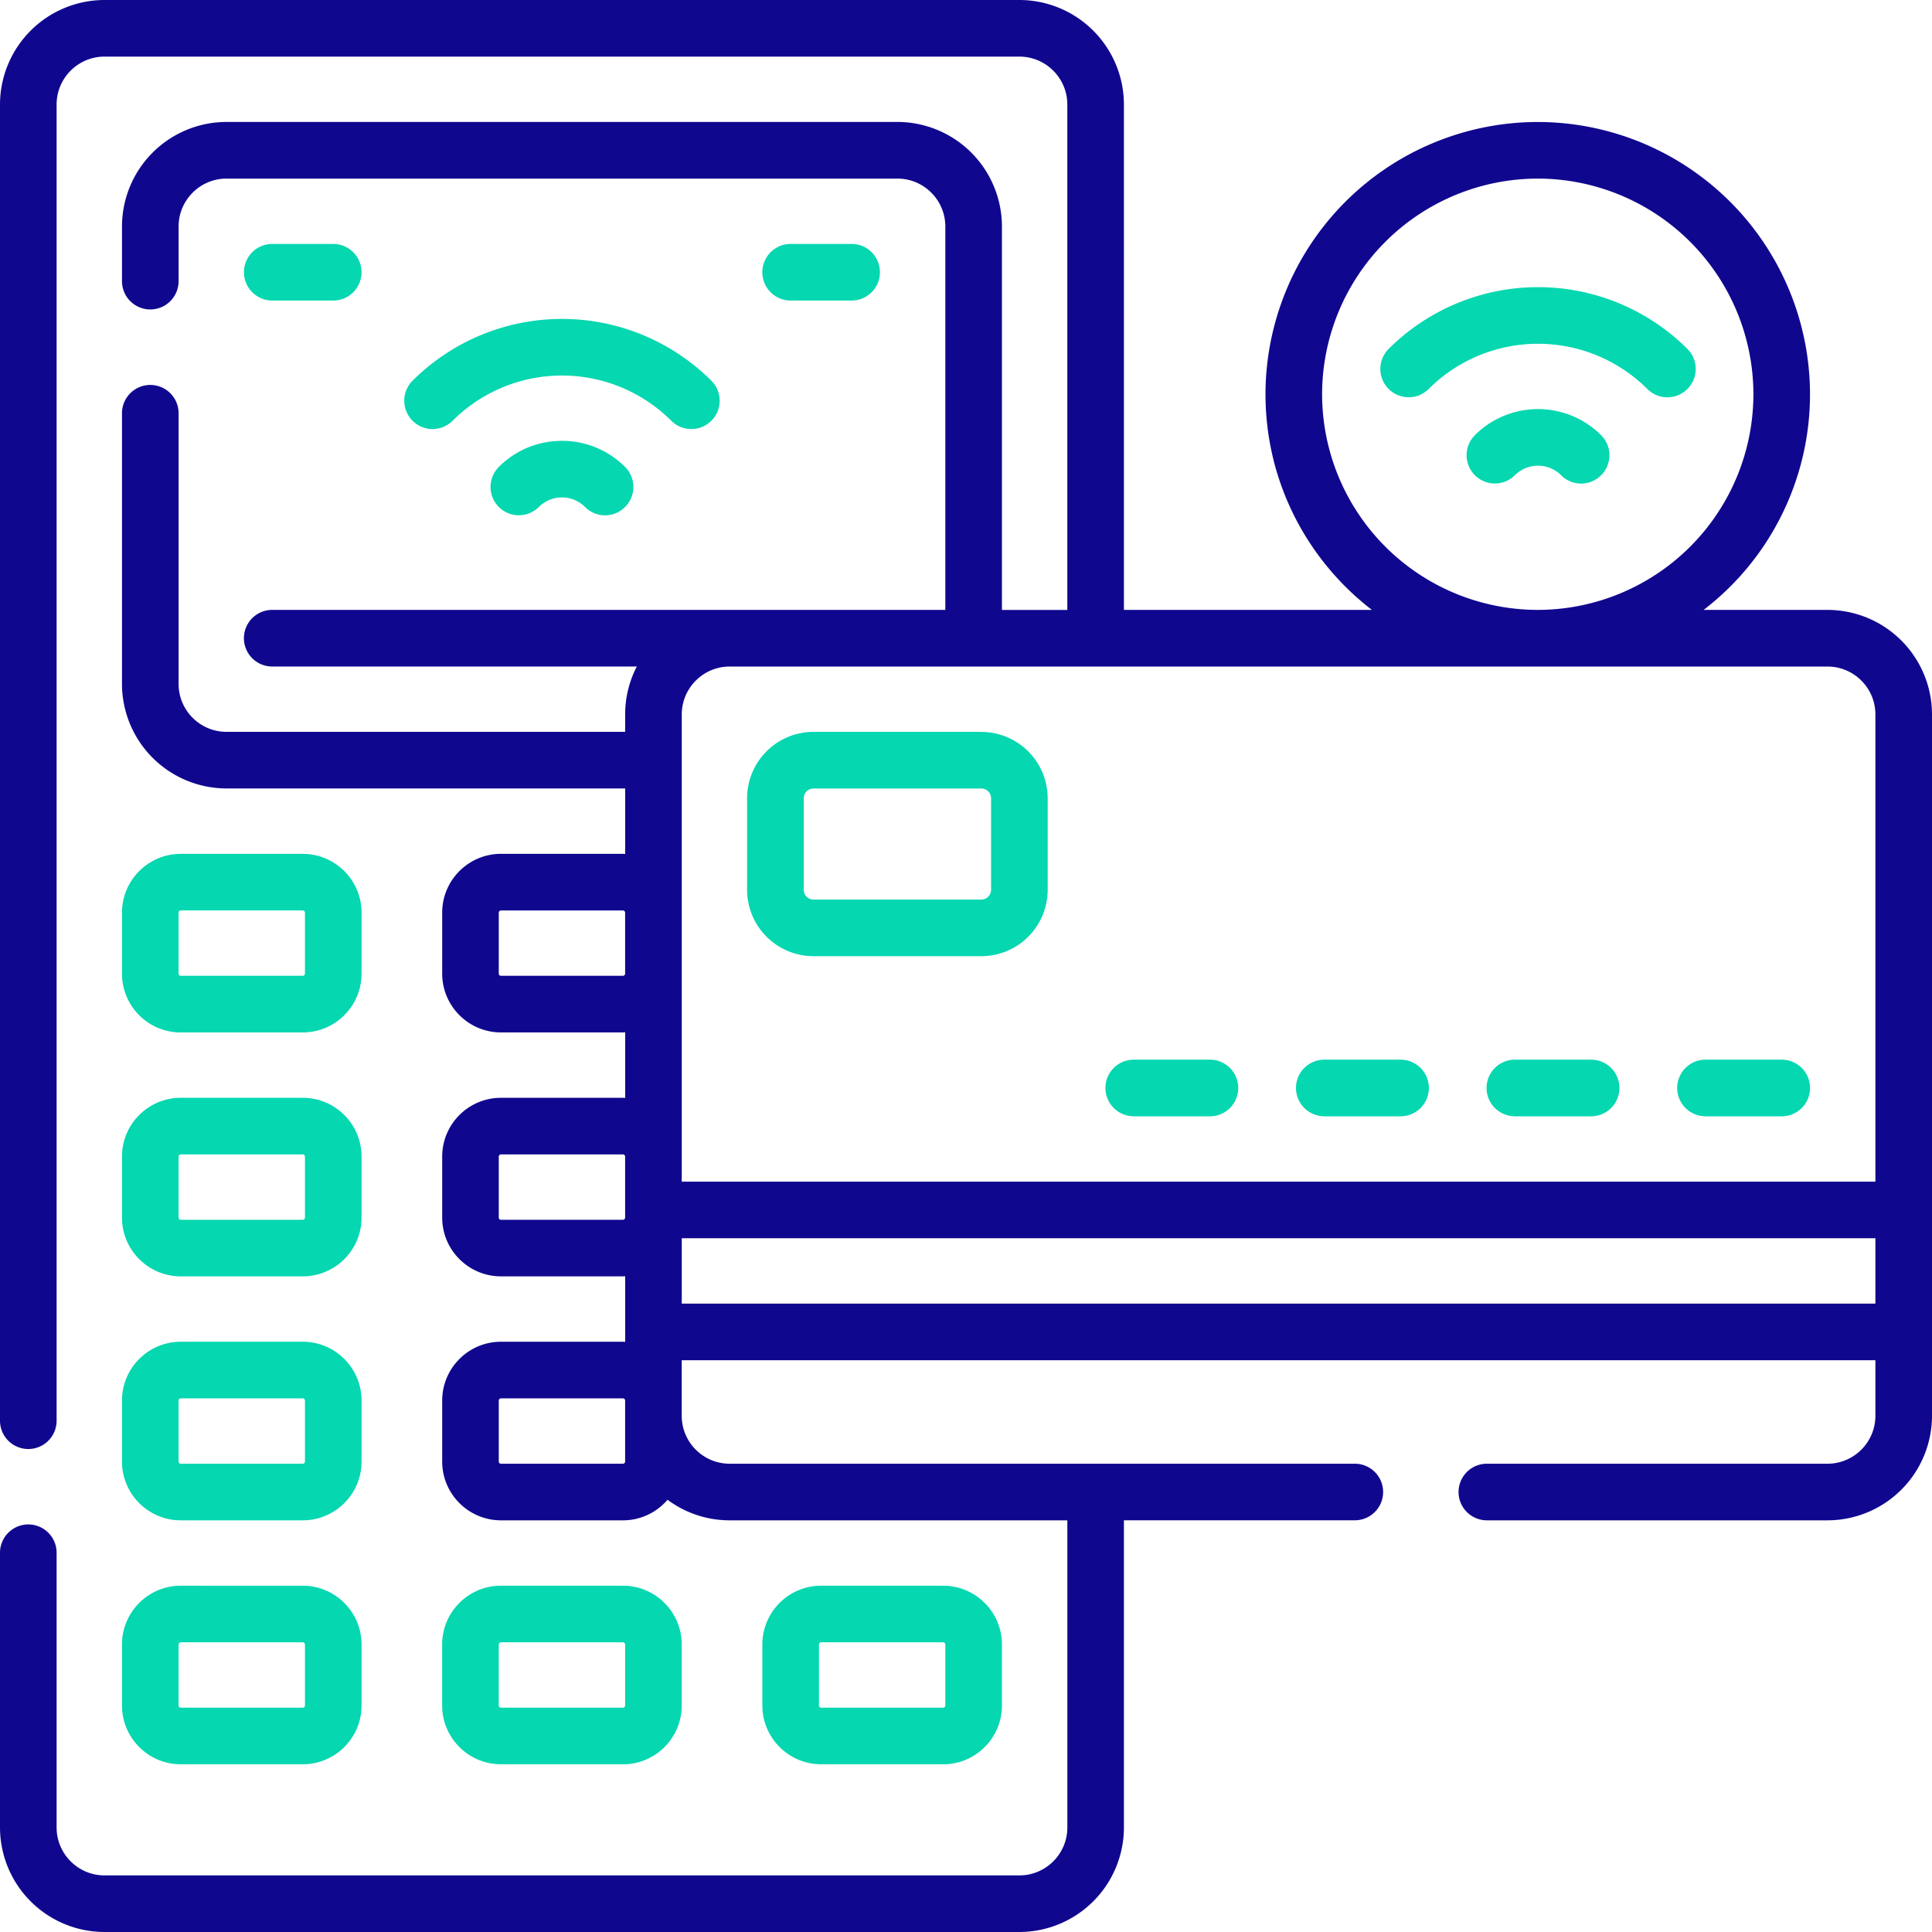
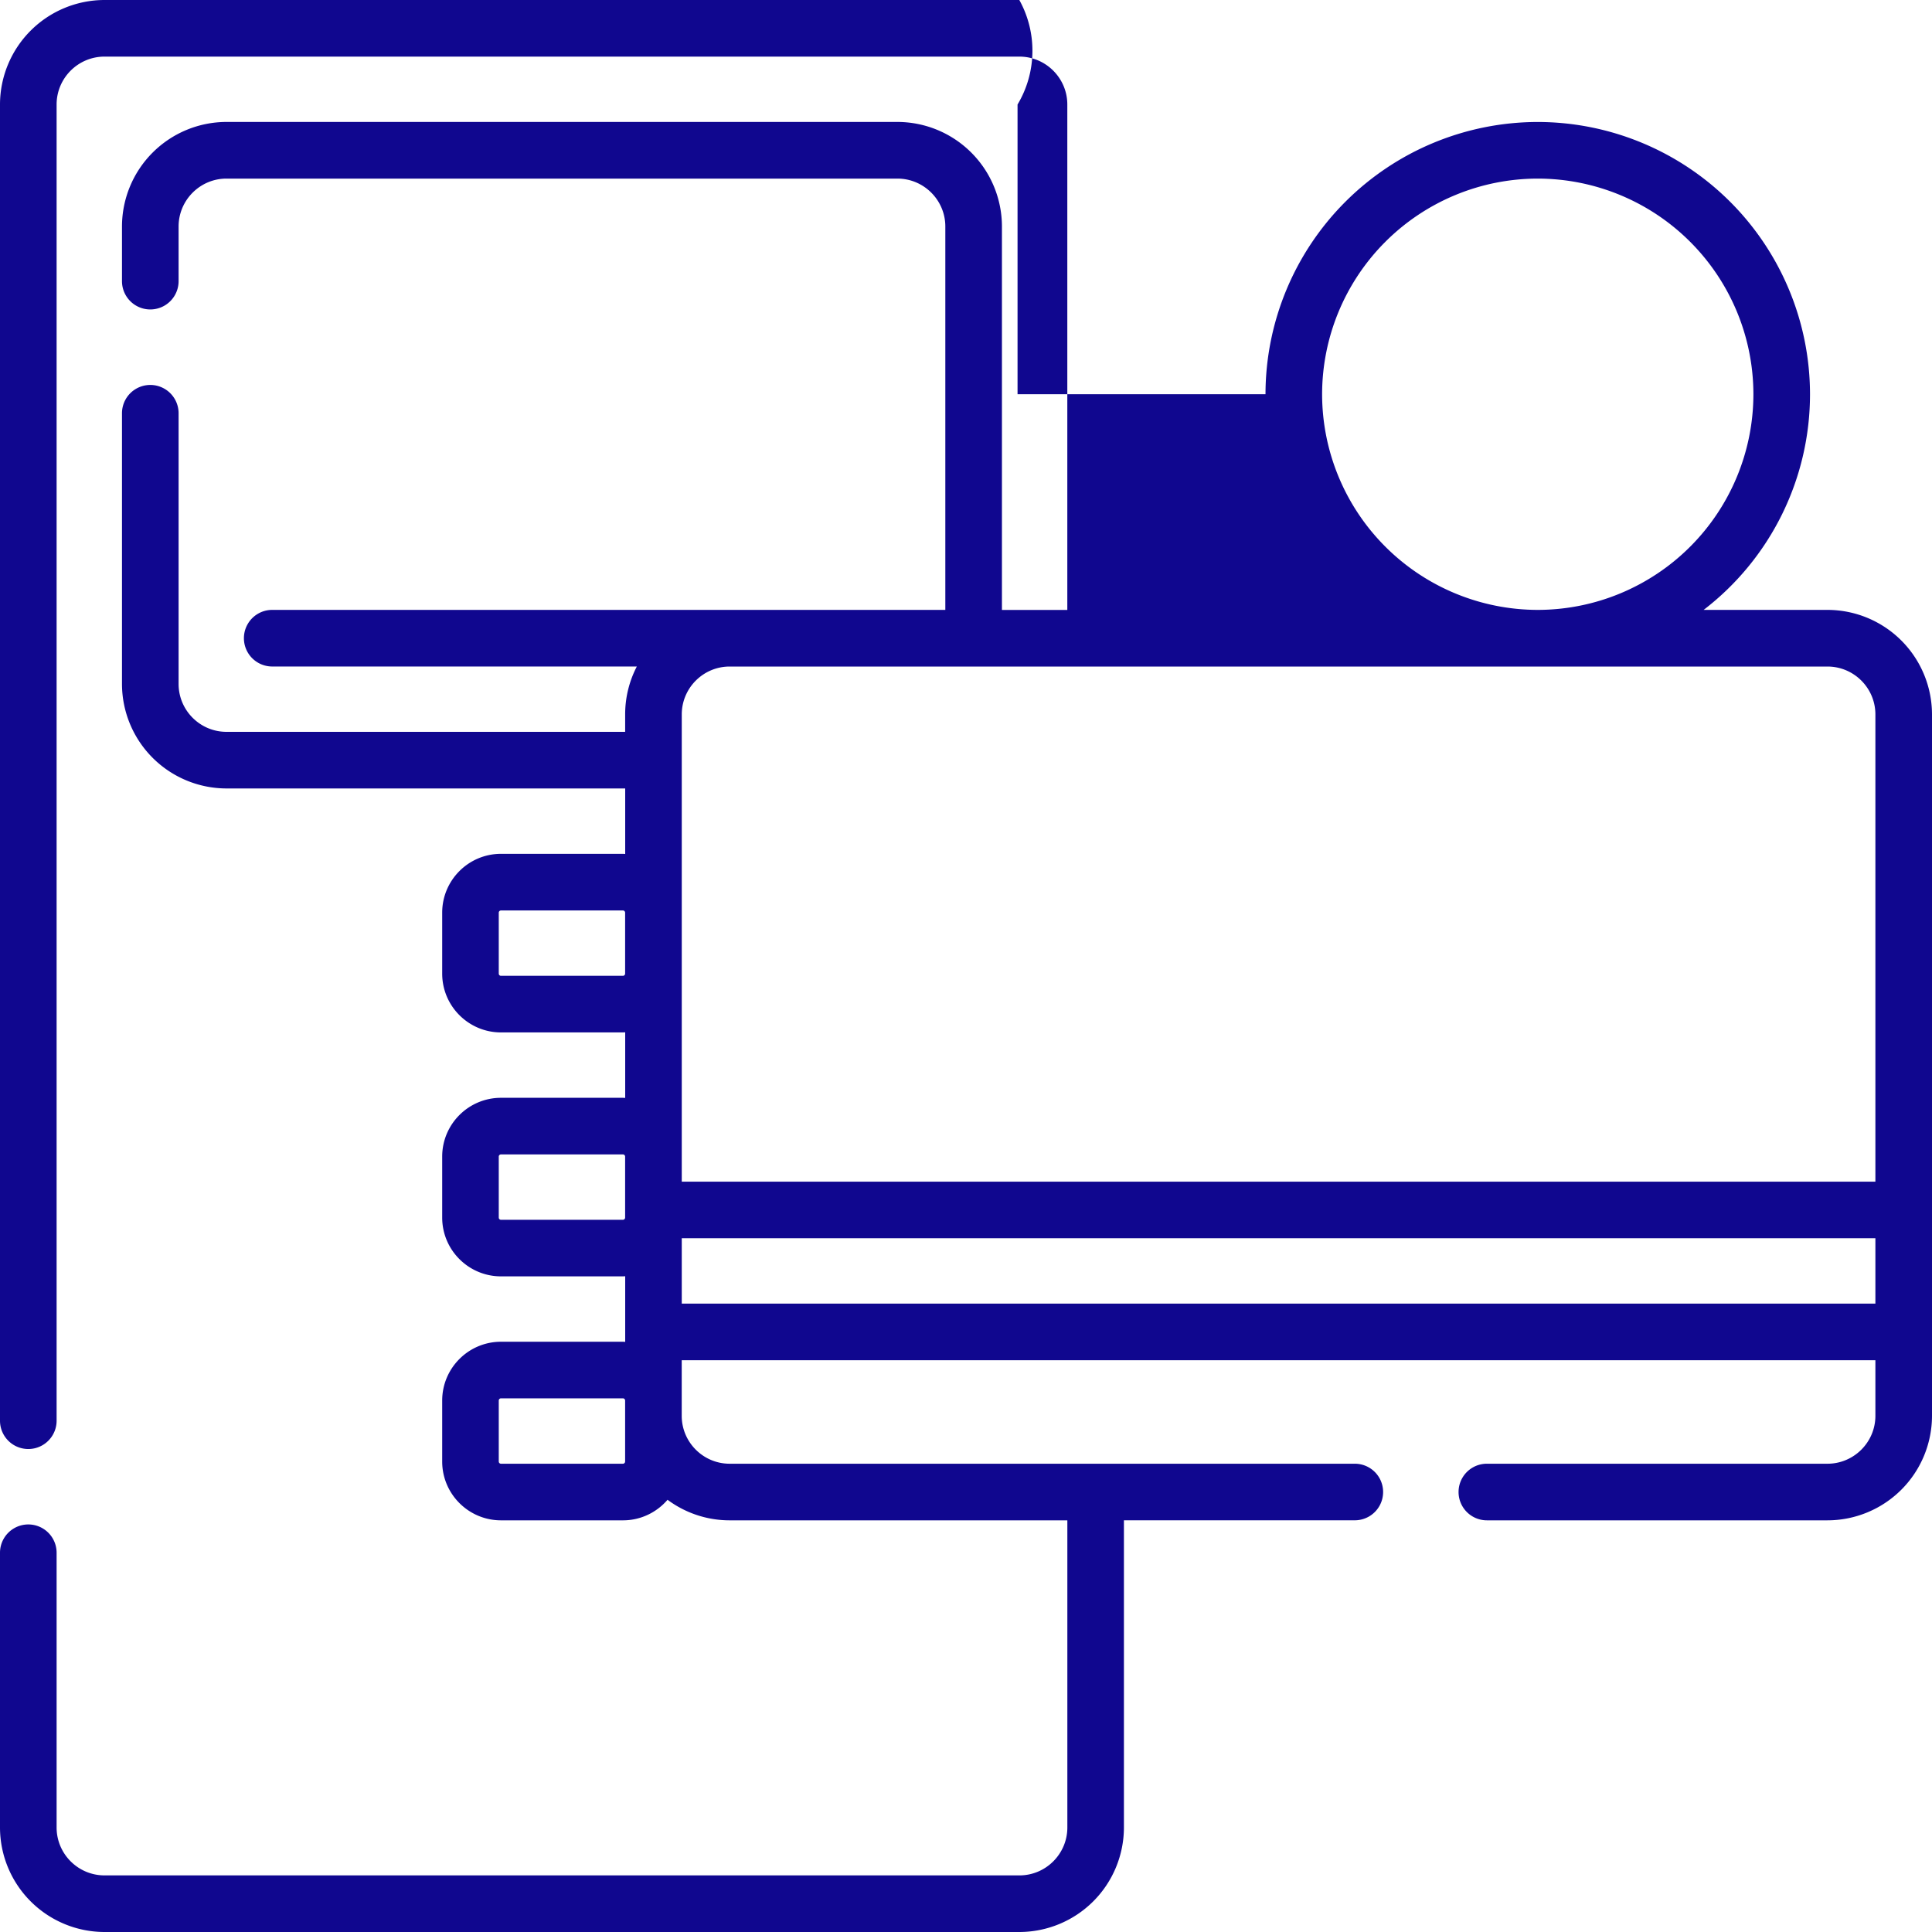
<svg xmlns="http://www.w3.org/2000/svg" width="50" height="50">
  <g fill="none">
-     <path d="M22.04 7.778a.732.732 0 1 0 0-1.465h-1.578a.732.732 0 1 0 0 1.465h1.579zm-14.994 0h1.578a.732.732 0 1 0 0-1.465H7.046a.732.732 0 1 0 0 1.465zm9.076 37.882c.839 0 1.521-.683 1.521-1.522v-1.579c0-.839-.682-1.521-1.521-1.521h-3.157c-.84 0-1.522.682-1.522 1.521v1.579c0 .839.683 1.521 1.522 1.521h3.157zm-3.214-1.522v-1.579c0-.03.026-.056.057-.056h3.157c.03 0 .056.025.056.056v1.579a.057.057 0 0 1-.056.057h-3.157a.057.057 0 0 1-.057-.057zm11.5 1.522c.84 0 1.522-.683 1.522-1.522v-1.579c0-.839-.683-1.521-1.522-1.521h-3.157c-.839 0-1.521.682-1.521 1.521v1.579c0 .839.682 1.521 1.521 1.521h3.157zm-3.213-1.522v-1.579c0-.03.025-.056.056-.056h3.157c.031 0 .057.025.057.056v1.579a.057.057 0 0 1-.057.057h-3.157a.057.057 0 0 1-.056-.057zM4.678 26.719h3.157c.84 0 1.522-.683 1.522-1.522V23.62c0-.84-.683-1.522-1.522-1.522H4.678c-.839 0-1.521.683-1.521 1.522v1.578c0 .84.682 1.522 1.521 1.522zm-.056-3.1c0-.031.025-.057.056-.057h3.157c.031 0 .057.026.057.057v1.578a.057.057 0 0 1-.057.057H4.678a.057.057 0 0 1-.056-.057V23.62zM3.157 31.51c0 .84.682 1.522 1.521 1.522h3.157c.84 0 1.522-.682 1.522-1.521v-1.579c0-.839-.683-1.521-1.522-1.521H4.678c-.839 0-1.521.682-1.521 1.521v1.579zm1.465-1.578c0-.03.025-.056.056-.056h3.157c.031 0 .057.025.057.056v1.579a.057.057 0 0 1-.057.057H4.678a.057.057 0 0 1-.056-.057v-1.579zm-1.465 7.892c0 .84.682 1.522 1.521 1.522h3.157c.84 0 1.522-.683 1.522-1.522v-1.578c0-.84-.683-1.522-1.522-1.522H4.678c-.839 0-1.521.683-1.521 1.522v1.578zm1.465-1.578c0-.031.025-.057.056-.057h3.157c.031 0 .057.026.057.057v1.578a.057.057 0 0 1-.057.057H4.678a.057.057 0 0 1-.056-.057v-1.578zm-1.465 7.892c0 .839.682 1.521 1.521 1.521h3.157c.84 0 1.522-.682 1.522-1.521v-1.579c0-.839-.683-1.521-1.522-1.521H4.678c-.839 0-1.521.682-1.521 1.521v1.579zm1.465-1.579c0-.03.025-.056.056-.056h3.157c.031 0 .057.025.057.056v1.579a.057.057 0 0 1-.057.057H4.678a.057.057 0 0 1-.056-.057v-1.579zm13.27-31.456a.732.732 0 0 0 .518-1.25 5.474 5.474 0 0 0-7.733 0 .732.732 0 1 0 1.036 1.036 4.007 4.007 0 0 1 5.66 0 .73.73 0 0 0 .519.214zm-4.982.982a.732.732 0 1 0 1.035 1.036.84.84 0 0 1 .598-.247.84.84 0 0 1 .598.247.73.73 0 0 0 1.036 0 .732.732 0 0 0 0-1.036 2.295 2.295 0 0 0-1.634-.676c-.618 0-1.198.24-1.634.676z" fill="#05D7B0" />
-     <path d="M44.09 15.784a7.037 7.037 0 0 0 2.753-5.581 7.054 7.054 0 0 0-7.046-7.046 7.054 7.054 0 0 0-7.046 7.046c0 2.27 1.08 4.292 2.753 5.581h-6.417V2.705A2.709 2.709 0 0 0 26.38 0H2.705A2.708 2.708 0 0 0 0 2.705v34.063a.732.732 0 1 0 1.465 0V2.705c0-.684.556-1.24 1.24-1.24h23.676c.684 0 1.241.556 1.241 1.24v13.08H25.93V5.861a2.708 2.708 0 0 0-2.705-2.705H5.862a2.708 2.708 0 0 0-2.705 2.705v1.415a.732.732 0 1 0 1.465 0V5.862c0-.683.556-1.24 1.24-1.24h17.363c.683 0 1.24.556 1.24 1.24v9.922H7.045a.732.732 0 1 0 0 1.465h9.436a2.687 2.687 0 0 0-.302 1.24v.451H5.862c-.684 0-1.24-.556-1.24-1.24v-7.005a.732.732 0 1 0-1.465 0V17.7a2.708 2.708 0 0 0 2.705 2.705H16.18V22.1c-.02 0-.038-.003-.057-.003h-3.157c-.84 0-1.522.683-1.522 1.522v1.578c0 .84.683 1.522 1.522 1.522h3.157l.057-.003v1.698l-.057-.003h-3.157c-.84 0-1.522.682-1.522 1.521v1.579c0 .839.683 1.521 1.522 1.521h3.157l.057-.003v1.698c-.02 0-.038-.003-.057-.003h-3.157c-.84 0-1.522.683-1.522 1.522v1.578c0 .84.683 1.522 1.522 1.522h3.157c.46 0 .874-.207 1.153-.532.45.334 1.007.532 1.609.532h8.738v7.949c0 .684-.557 1.24-1.241 1.24H2.705c-.684 0-1.24-.556-1.24-1.24v-7.11a.732.732 0 1 0-1.465 0v7.11A2.708 2.708 0 0 0 2.705 50h23.676a2.709 2.709 0 0 0 2.706-2.705v-7.95h5.976a.732.732 0 1 0 0-1.464h-16.18c-.683 0-1.24-.556-1.24-1.24v-1.438h30.892v1.438c0 .683-.556 1.24-1.24 1.24H38.48a.732.732 0 1 0 0 1.465h8.815A2.708 2.708 0 0 0 50 36.64V18.489a2.708 2.708 0 0 0-2.705-2.705H44.09zm-9.874-5.581a5.587 5.587 0 0 1 5.581-5.581 5.587 5.587 0 0 1 5.581 5.58 5.587 5.587 0 0 1-5.58 5.582 5.587 5.587 0 0 1-5.582-5.581zM16.178 25.197a.057.057 0 0 1-.056.057h-3.157a.057.057 0 0 1-.057-.057V23.62c0-.031.026-.057.057-.057h3.157c.03 0 .056.026.056.057v1.578zm0 6.314a.057.057 0 0 1-.056.057h-3.157a.057.057 0 0 1-.057-.057v-1.579c0-.03.026-.056.057-.056h3.157c.03 0 .056.025.056.056v1.579zm32.357-13.022v12.092H17.644V18.49c0-.684.556-1.24 1.24-1.24h28.41c.685 0 1.241.556 1.241 1.24zM16.178 37.824a.057.057 0 0 1-.056.057h-3.157a.057.057 0 0 1-.057-.057v-1.578c0-.031.026-.057.057-.057h3.157c.03 0 .056.026.056.057v1.578zm1.466-4.086v-1.692h30.891v1.692H17.644z" fill="#10078F" />
-     <path d="M25.395 18.94h-4.34a1.72 1.72 0 0 0-1.72 1.72v2.367a1.72 1.72 0 0 0 1.72 1.719h4.34a1.72 1.72 0 0 0 1.719-1.719V20.66a1.72 1.72 0 0 0-1.72-1.718zm.254 4.087c0 .14-.114.254-.254.254h-4.34a.254.254 0 0 1-.255-.254V20.66c0-.14.114-.254.254-.254h4.34c.14 0 .255.114.255.254v2.368zm18.489 5.863h1.973a.732.732 0 1 0 0-1.466h-1.973a.732.732 0 1 0 0 1.465zm-4.933 0h1.973a.732.732 0 1 0 0-1.466h-1.973a.732.732 0 1 0 0 1.465zm-4.932 0h1.973a.732.732 0 1 0 0-1.466h-1.973a.732.732 0 1 0 0 1.465zm-4.933 0h1.973a.732.732 0 1 0 0-1.466h-1.972a.732.732 0 1 0 0 1.465zm7.115-18.609a.73.73 0 0 0 .518-.214 4.007 4.007 0 0 1 5.66 0A.732.732 0 0 0 43.67 9.03a5.474 5.474 0 0 0-7.732 0 .732.732 0 0 0 .518 1.25zm1.715.982a.732.732 0 1 0 1.035 1.036.847.847 0 0 1 1.196 0 .73.73 0 0 0 1.036 0 .732.732 0 0 0 0-1.036 2.313 2.313 0 0 0-3.268 0z" fill="#05D7B0" />
+     <path d="M44.09 15.784a7.037 7.037 0 0 0 2.753-5.581 7.054 7.054 0 0 0-7.046-7.046 7.054 7.054 0 0 0-7.046 7.046h-6.417V2.705A2.709 2.709 0 0 0 26.38 0H2.705A2.708 2.708 0 0 0 0 2.705v34.063a.732.732 0 1 0 1.465 0V2.705c0-.684.556-1.24 1.24-1.24h23.676c.684 0 1.241.556 1.241 1.24v13.08H25.93V5.861a2.708 2.708 0 0 0-2.705-2.705H5.862a2.708 2.708 0 0 0-2.705 2.705v1.415a.732.732 0 1 0 1.465 0V5.862c0-.683.556-1.24 1.24-1.24h17.363c.683 0 1.24.556 1.24 1.24v9.922H7.045a.732.732 0 1 0 0 1.465h9.436a2.687 2.687 0 0 0-.302 1.24v.451H5.862c-.684 0-1.24-.556-1.24-1.24v-7.005a.732.732 0 1 0-1.465 0V17.7a2.708 2.708 0 0 0 2.705 2.705H16.18V22.1c-.02 0-.038-.003-.057-.003h-3.157c-.84 0-1.522.683-1.522 1.522v1.578c0 .84.683 1.522 1.522 1.522h3.157l.057-.003v1.698l-.057-.003h-3.157c-.84 0-1.522.682-1.522 1.521v1.579c0 .839.683 1.521 1.522 1.521h3.157l.057-.003v1.698c-.02 0-.038-.003-.057-.003h-3.157c-.84 0-1.522.683-1.522 1.522v1.578c0 .84.683 1.522 1.522 1.522h3.157c.46 0 .874-.207 1.153-.532.45.334 1.007.532 1.609.532h8.738v7.949c0 .684-.557 1.24-1.241 1.24H2.705c-.684 0-1.24-.556-1.24-1.24v-7.11a.732.732 0 1 0-1.465 0v7.11A2.708 2.708 0 0 0 2.705 50h23.676a2.709 2.709 0 0 0 2.706-2.705v-7.95h5.976a.732.732 0 1 0 0-1.464h-16.18c-.683 0-1.24-.556-1.24-1.24v-1.438h30.892v1.438c0 .683-.556 1.24-1.24 1.24H38.48a.732.732 0 1 0 0 1.465h8.815A2.708 2.708 0 0 0 50 36.64V18.489a2.708 2.708 0 0 0-2.705-2.705H44.09zm-9.874-5.581a5.587 5.587 0 0 1 5.581-5.581 5.587 5.587 0 0 1 5.581 5.58 5.587 5.587 0 0 1-5.58 5.582 5.587 5.587 0 0 1-5.582-5.581zM16.178 25.197a.057.057 0 0 1-.056.057h-3.157a.057.057 0 0 1-.057-.057V23.62c0-.031.026-.057.057-.057h3.157c.03 0 .056.026.056.057v1.578zm0 6.314a.057.057 0 0 1-.056.057h-3.157a.057.057 0 0 1-.057-.057v-1.579c0-.03.026-.056.057-.056h3.157c.03 0 .056.025.056.056v1.579zm32.357-13.022v12.092H17.644V18.49c0-.684.556-1.24 1.24-1.24h28.41c.685 0 1.241.556 1.241 1.24zM16.178 37.824a.057.057 0 0 1-.056.057h-3.157a.057.057 0 0 1-.057-.057v-1.578c0-.031.026-.057.057-.057h3.157c.03 0 .056.026.056.057v1.578zm1.466-4.086v-1.692h30.891v1.692H17.644z" fill="#10078F" />
  </g>
</svg>